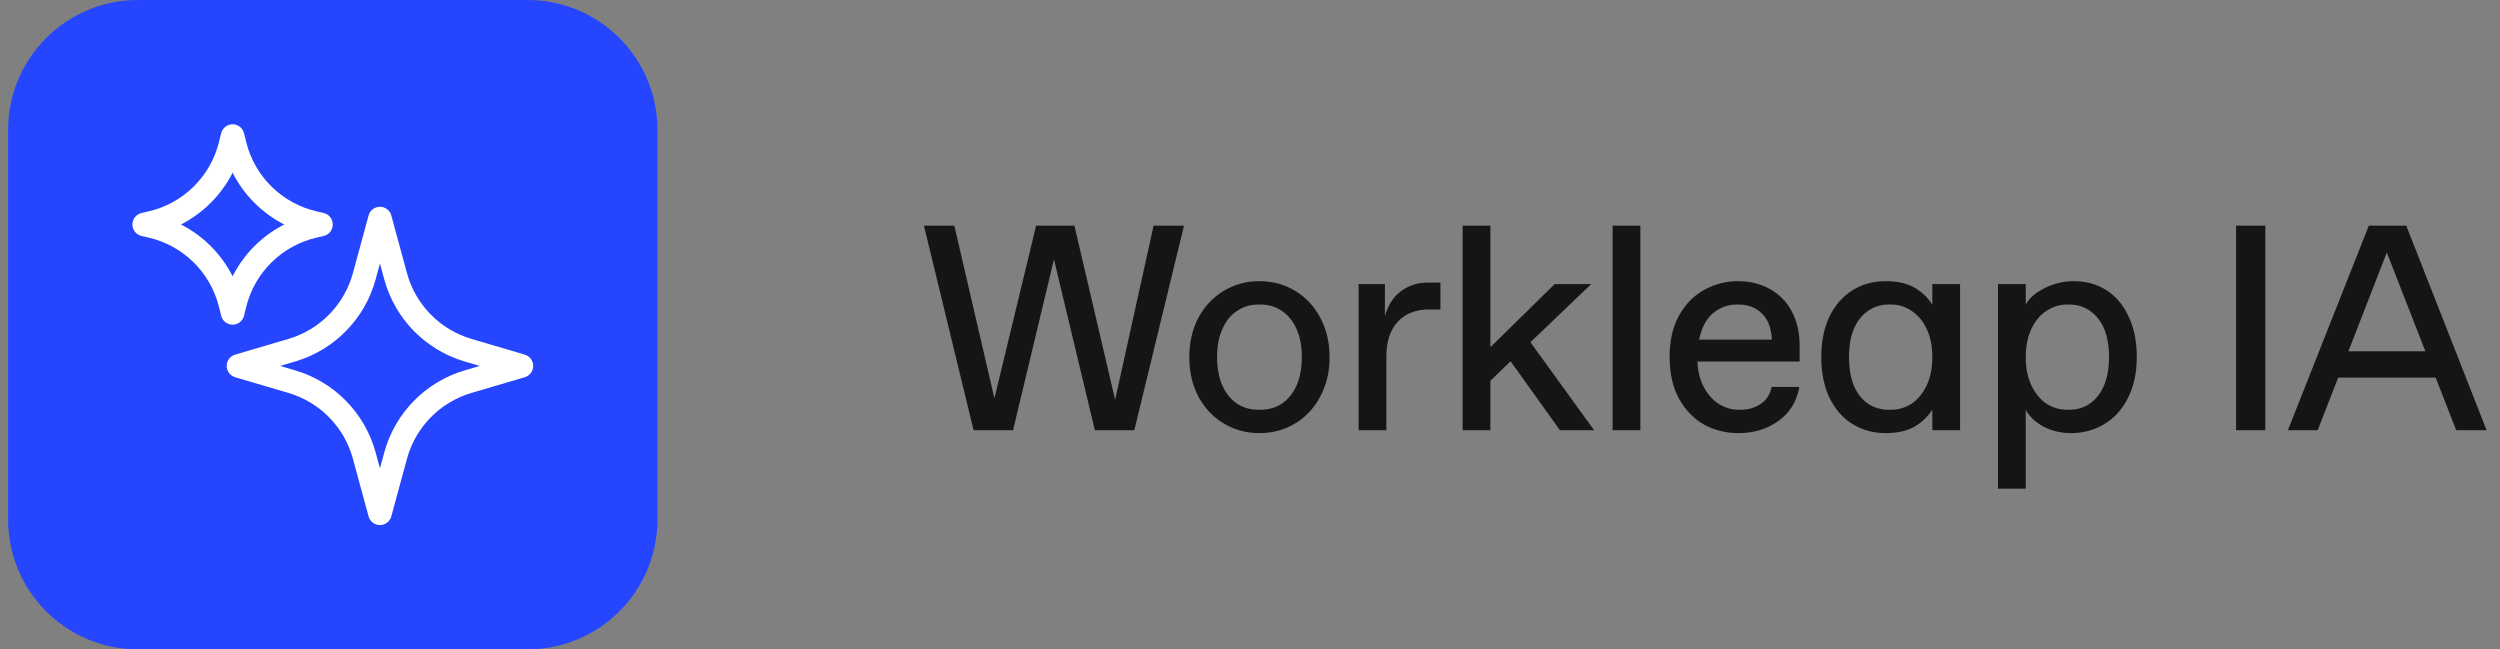
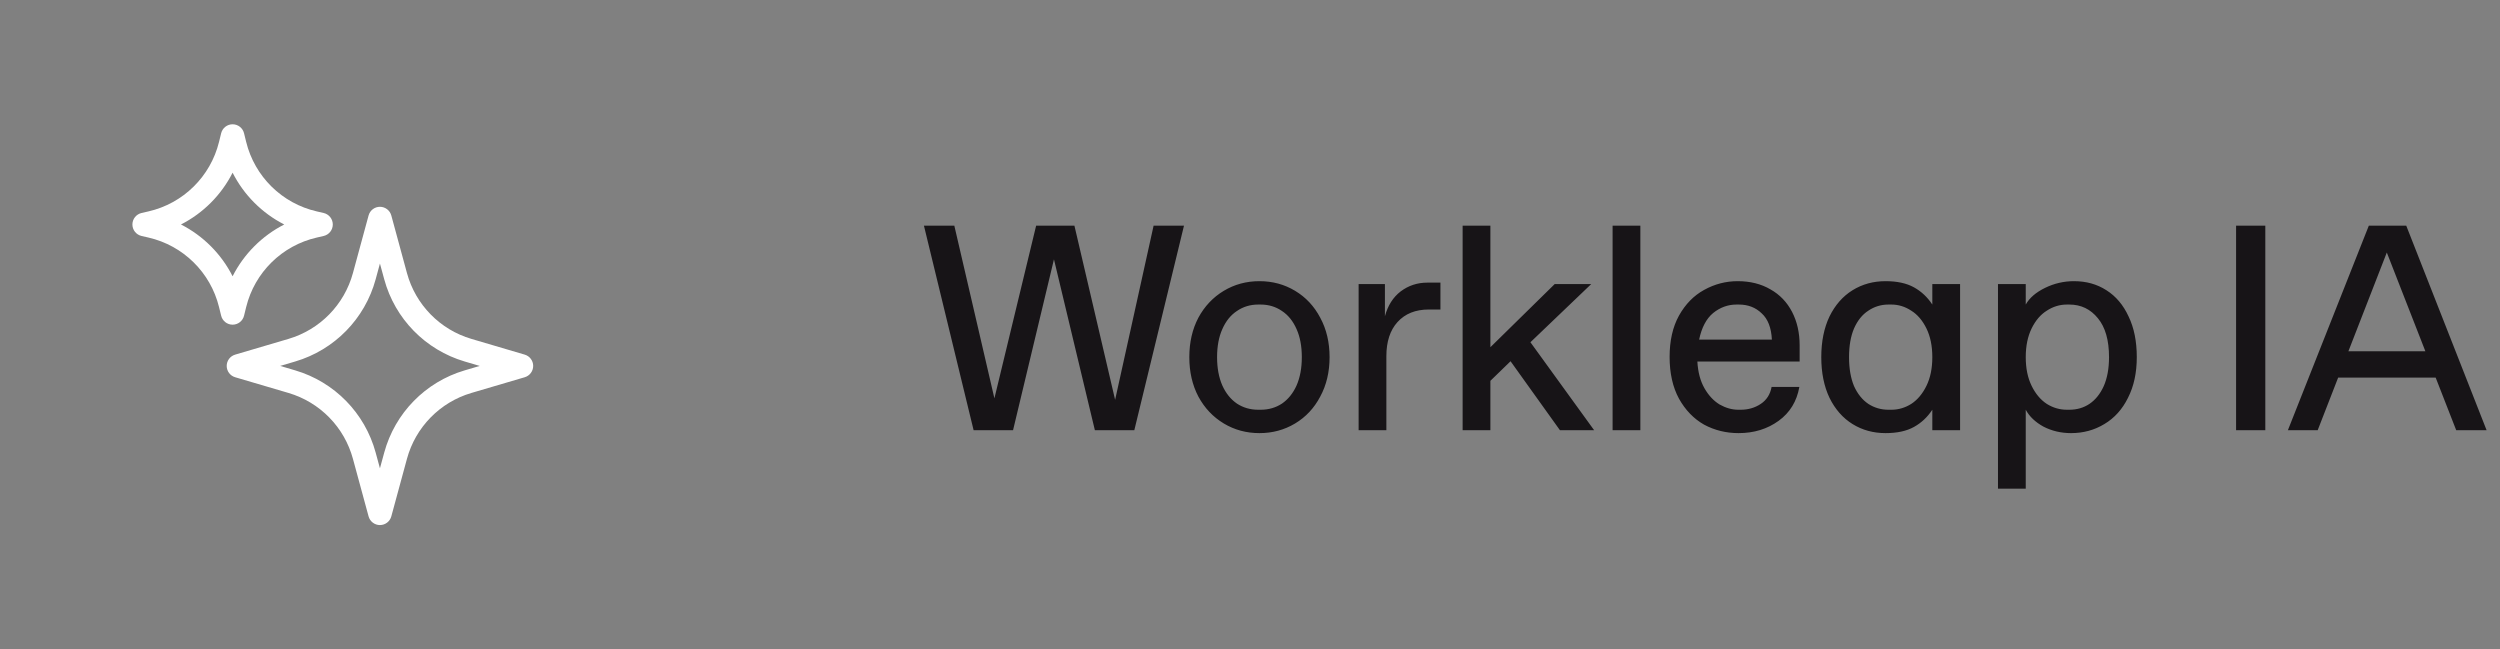
<svg xmlns="http://www.w3.org/2000/svg" width="154" height="40" viewBox="0 0 154 40" fill="none">
  <rect x="0" y="0" width="154" height="40" fill="#808080" stroke="none" />
-   <path d="M0.5 8C0.5 3.582 4.082 0 8.5 0H32.5C36.918 0 40.5 3.582 40.5 8V32C40.5 36.418 36.918 40 32.5 40H8.5C4.082 40 0.5 36.418 0.5 32V8Z" fill="#2545FF" />
  <path fill-rule="evenodd" clip-rule="evenodd" d="M15.033 8.209C14.954 7.884 14.662 7.656 14.328 7.656C13.994 7.656 13.703 7.884 13.623 8.209L13.492 8.741C12.968 10.874 11.287 12.53 9.147 13.022L8.72 13.12C8.39 13.196 8.156 13.49 8.156 13.828C8.156 14.166 8.39 14.46 8.72 14.536L9.147 14.634C11.287 15.126 12.968 16.782 13.492 18.915L13.623 19.447C13.703 19.772 13.994 20 14.328 20C14.662 20 14.954 19.772 15.033 19.447L15.164 18.915C15.688 16.782 17.369 15.126 19.51 14.634L19.937 14.536C20.266 14.46 20.5 14.166 20.5 13.828C20.5 13.49 20.266 13.196 19.937 13.12L19.51 13.022C17.369 12.53 15.688 10.874 15.164 8.741L15.033 8.209ZM11.148 13.828C12.517 13.129 13.633 12.011 14.328 10.638C15.024 12.011 16.139 13.129 17.509 13.828C16.139 14.527 15.024 15.645 14.328 17.018C13.633 15.645 12.517 14.527 11.148 13.828Z" fill="white" />
  <path fill-rule="evenodd" clip-rule="evenodd" d="M24.105 13.275C24.019 12.958 23.732 12.739 23.404 12.739C23.077 12.739 22.79 12.958 22.704 13.275L21.74 16.822C21.21 18.77 19.708 20.305 17.771 20.876L14.486 21.845C14.177 21.936 13.965 22.219 13.965 22.541C13.965 22.863 14.177 23.147 14.486 23.238L17.771 24.206C19.708 24.778 21.21 26.312 21.74 28.261L22.704 31.808C22.79 32.124 23.077 32.344 23.404 32.344C23.732 32.344 24.019 32.124 24.105 31.808L25.069 28.261C25.599 26.312 27.101 24.778 29.038 24.206L32.323 23.238C32.632 23.147 32.844 22.863 32.844 22.541C32.844 22.219 32.632 21.936 32.323 21.845L29.038 20.876C27.101 20.305 25.599 18.77 25.069 16.822L24.105 13.275ZM23.141 17.203L23.404 16.234L23.668 17.203C24.329 19.638 26.206 21.555 28.627 22.269L29.55 22.541L28.627 22.814C26.206 23.527 24.329 25.445 23.668 27.88L23.404 28.849L23.141 27.88C22.48 25.445 20.602 23.527 18.182 22.814L17.259 22.541L18.182 22.269C20.602 21.555 22.48 19.638 23.141 17.203Z" fill="white" />
  <path d="M56.914 13.9H58.786L61.414 25.222H61.09L63.826 13.9H66.184L68.83 25.222H68.56L71.062 13.9H72.934L69.874 26.5H67.444L64.798 15.448H65.05L62.404 26.5H59.974L56.914 13.9ZM77.582 26.68C76.778 26.68 76.046 26.482 75.386 26.086C74.726 25.69 74.204 25.138 73.82 24.43C73.448 23.722 73.262 22.912 73.262 22C73.262 21.088 73.448 20.278 73.82 19.57C74.204 18.862 74.726 18.31 75.386 17.914C76.046 17.518 76.778 17.32 77.582 17.32C78.386 17.32 79.118 17.518 79.778 17.914C80.438 18.31 80.954 18.862 81.326 19.57C81.71 20.278 81.902 21.088 81.902 22C81.902 22.912 81.71 23.722 81.326 24.43C80.954 25.138 80.438 25.69 79.778 26.086C79.118 26.482 78.386 26.68 77.582 26.68ZM77.654 25.24C78.146 25.24 78.584 25.114 78.968 24.862C79.352 24.598 79.652 24.226 79.868 23.746C80.084 23.254 80.192 22.672 80.192 22C80.192 21.328 80.084 20.752 79.868 20.272C79.652 19.78 79.352 19.408 78.968 19.156C78.584 18.892 78.146 18.76 77.654 18.76H77.51C77.018 18.76 76.58 18.892 76.196 19.156C75.812 19.408 75.512 19.78 75.296 20.272C75.08 20.752 74.972 21.328 74.972 22C74.972 22.672 75.08 23.254 75.296 23.746C75.512 24.226 75.812 24.598 76.196 24.862C76.58 25.114 77.018 25.24 77.51 25.24H77.654ZM83.691 17.5H85.311V19.48C85.49 18.82 85.814 18.31 86.282 17.95C86.763 17.59 87.308 17.41 87.921 17.41H88.731V19.066H88.01C87.195 19.066 86.552 19.324 86.085 19.84C85.629 20.344 85.4 21.046 85.4 21.946V26.5H83.691V17.5ZM90.098 13.9H91.808V21.388L95.768 17.5H98.018L94.274 21.082L98.198 26.5H96.092L93.05 22.252L91.808 23.458V26.5H90.098V13.9ZM99.336 13.9H101.046V26.5H99.336V13.9ZM107.096 26.68C106.328 26.68 105.62 26.506 104.972 26.158C104.336 25.798 103.82 25.264 103.424 24.556C103.04 23.848 102.848 22.99 102.848 21.982C102.848 20.986 103.04 20.14 103.424 19.444C103.82 18.736 104.336 18.208 104.972 17.86C105.62 17.5 106.31 17.32 107.042 17.32C107.81 17.32 108.482 17.488 109.058 17.824C109.634 18.148 110.078 18.61 110.39 19.21C110.702 19.81 110.858 20.5 110.858 21.28C110.858 21.604 110.858 21.934 110.858 22.27H104.558C104.594 22.918 104.738 23.464 104.99 23.908C105.242 24.352 105.554 24.688 105.926 24.916C106.31 25.132 106.694 25.24 107.078 25.24H107.222C107.69 25.24 108.104 25.12 108.464 24.88C108.824 24.64 109.046 24.292 109.13 23.836H110.84C110.684 24.724 110.258 25.42 109.562 25.924C108.866 26.428 108.044 26.68 107.096 26.68ZM109.148 20.92C109.112 20.188 108.902 19.648 108.518 19.3C108.146 18.94 107.678 18.76 107.114 18.76H106.97C106.442 18.76 105.962 18.934 105.53 19.282C105.11 19.63 104.822 20.176 104.666 20.92H109.148ZM116.151 26.68C115.395 26.68 114.717 26.494 114.117 26.122C113.517 25.75 113.043 25.21 112.695 24.502C112.359 23.794 112.191 22.96 112.191 22C112.191 21.04 112.359 20.206 112.695 19.498C113.043 18.79 113.517 18.25 114.117 17.878C114.717 17.506 115.395 17.32 116.151 17.32C116.859 17.32 117.441 17.446 117.897 17.698C118.353 17.95 118.731 18.304 119.031 18.76V17.5H120.741V26.5H119.031V25.24C118.731 25.696 118.353 26.05 117.897 26.302C117.441 26.554 116.859 26.68 116.151 26.68ZM116.511 25.24C116.943 25.24 117.351 25.12 117.735 24.88C118.119 24.628 118.431 24.256 118.671 23.764C118.911 23.272 119.031 22.684 119.031 22C119.031 21.316 118.911 20.728 118.671 20.236C118.431 19.744 118.119 19.378 117.735 19.138C117.351 18.886 116.943 18.76 116.511 18.76H116.331C115.875 18.76 115.461 18.886 115.089 19.138C114.717 19.378 114.423 19.744 114.207 20.236C114.003 20.716 113.901 21.304 113.901 22C113.901 22.696 114.003 23.29 114.207 23.782C114.423 24.262 114.717 24.628 115.089 24.88C115.461 25.12 115.875 25.24 116.331 25.24H116.511ZM123.076 17.5H124.786V18.76C125.014 18.352 125.41 18.01 125.974 17.734C126.538 17.458 127.132 17.32 127.756 17.32C128.512 17.32 129.178 17.506 129.754 17.878C130.342 18.25 130.798 18.79 131.122 19.498C131.458 20.194 131.626 21.028 131.626 22C131.626 22.96 131.446 23.794 131.086 24.502C130.738 25.21 130.252 25.75 129.628 26.122C129.016 26.494 128.332 26.68 127.576 26.68C126.964 26.68 126.4 26.548 125.884 26.284C125.38 26.008 125.014 25.66 124.786 25.24V30.1H123.076V17.5ZM127.468 25.24C127.936 25.24 128.35 25.12 128.71 24.88C129.082 24.628 129.376 24.262 129.592 23.782C129.808 23.29 129.916 22.696 129.916 22C129.916 20.956 129.688 20.158 129.232 19.606C128.776 19.042 128.188 18.76 127.468 18.76H127.324C126.88 18.76 126.466 18.886 126.082 19.138C125.698 19.378 125.386 19.744 125.146 20.236C124.906 20.728 124.786 21.316 124.786 22C124.786 22.684 124.906 23.272 125.146 23.764C125.386 24.256 125.698 24.628 126.082 24.88C126.466 25.12 126.88 25.24 127.324 25.24H127.468ZM137.743 13.9H139.543V26.5H137.743V13.9ZM145.92 13.9H148.224L153.174 26.5H151.302L146.838 15.07H147.216L142.77 26.5H140.934L145.92 13.9ZM143.76 21.64H150.33V23.26H143.76V21.64Z" fill="#171417" />
</svg>